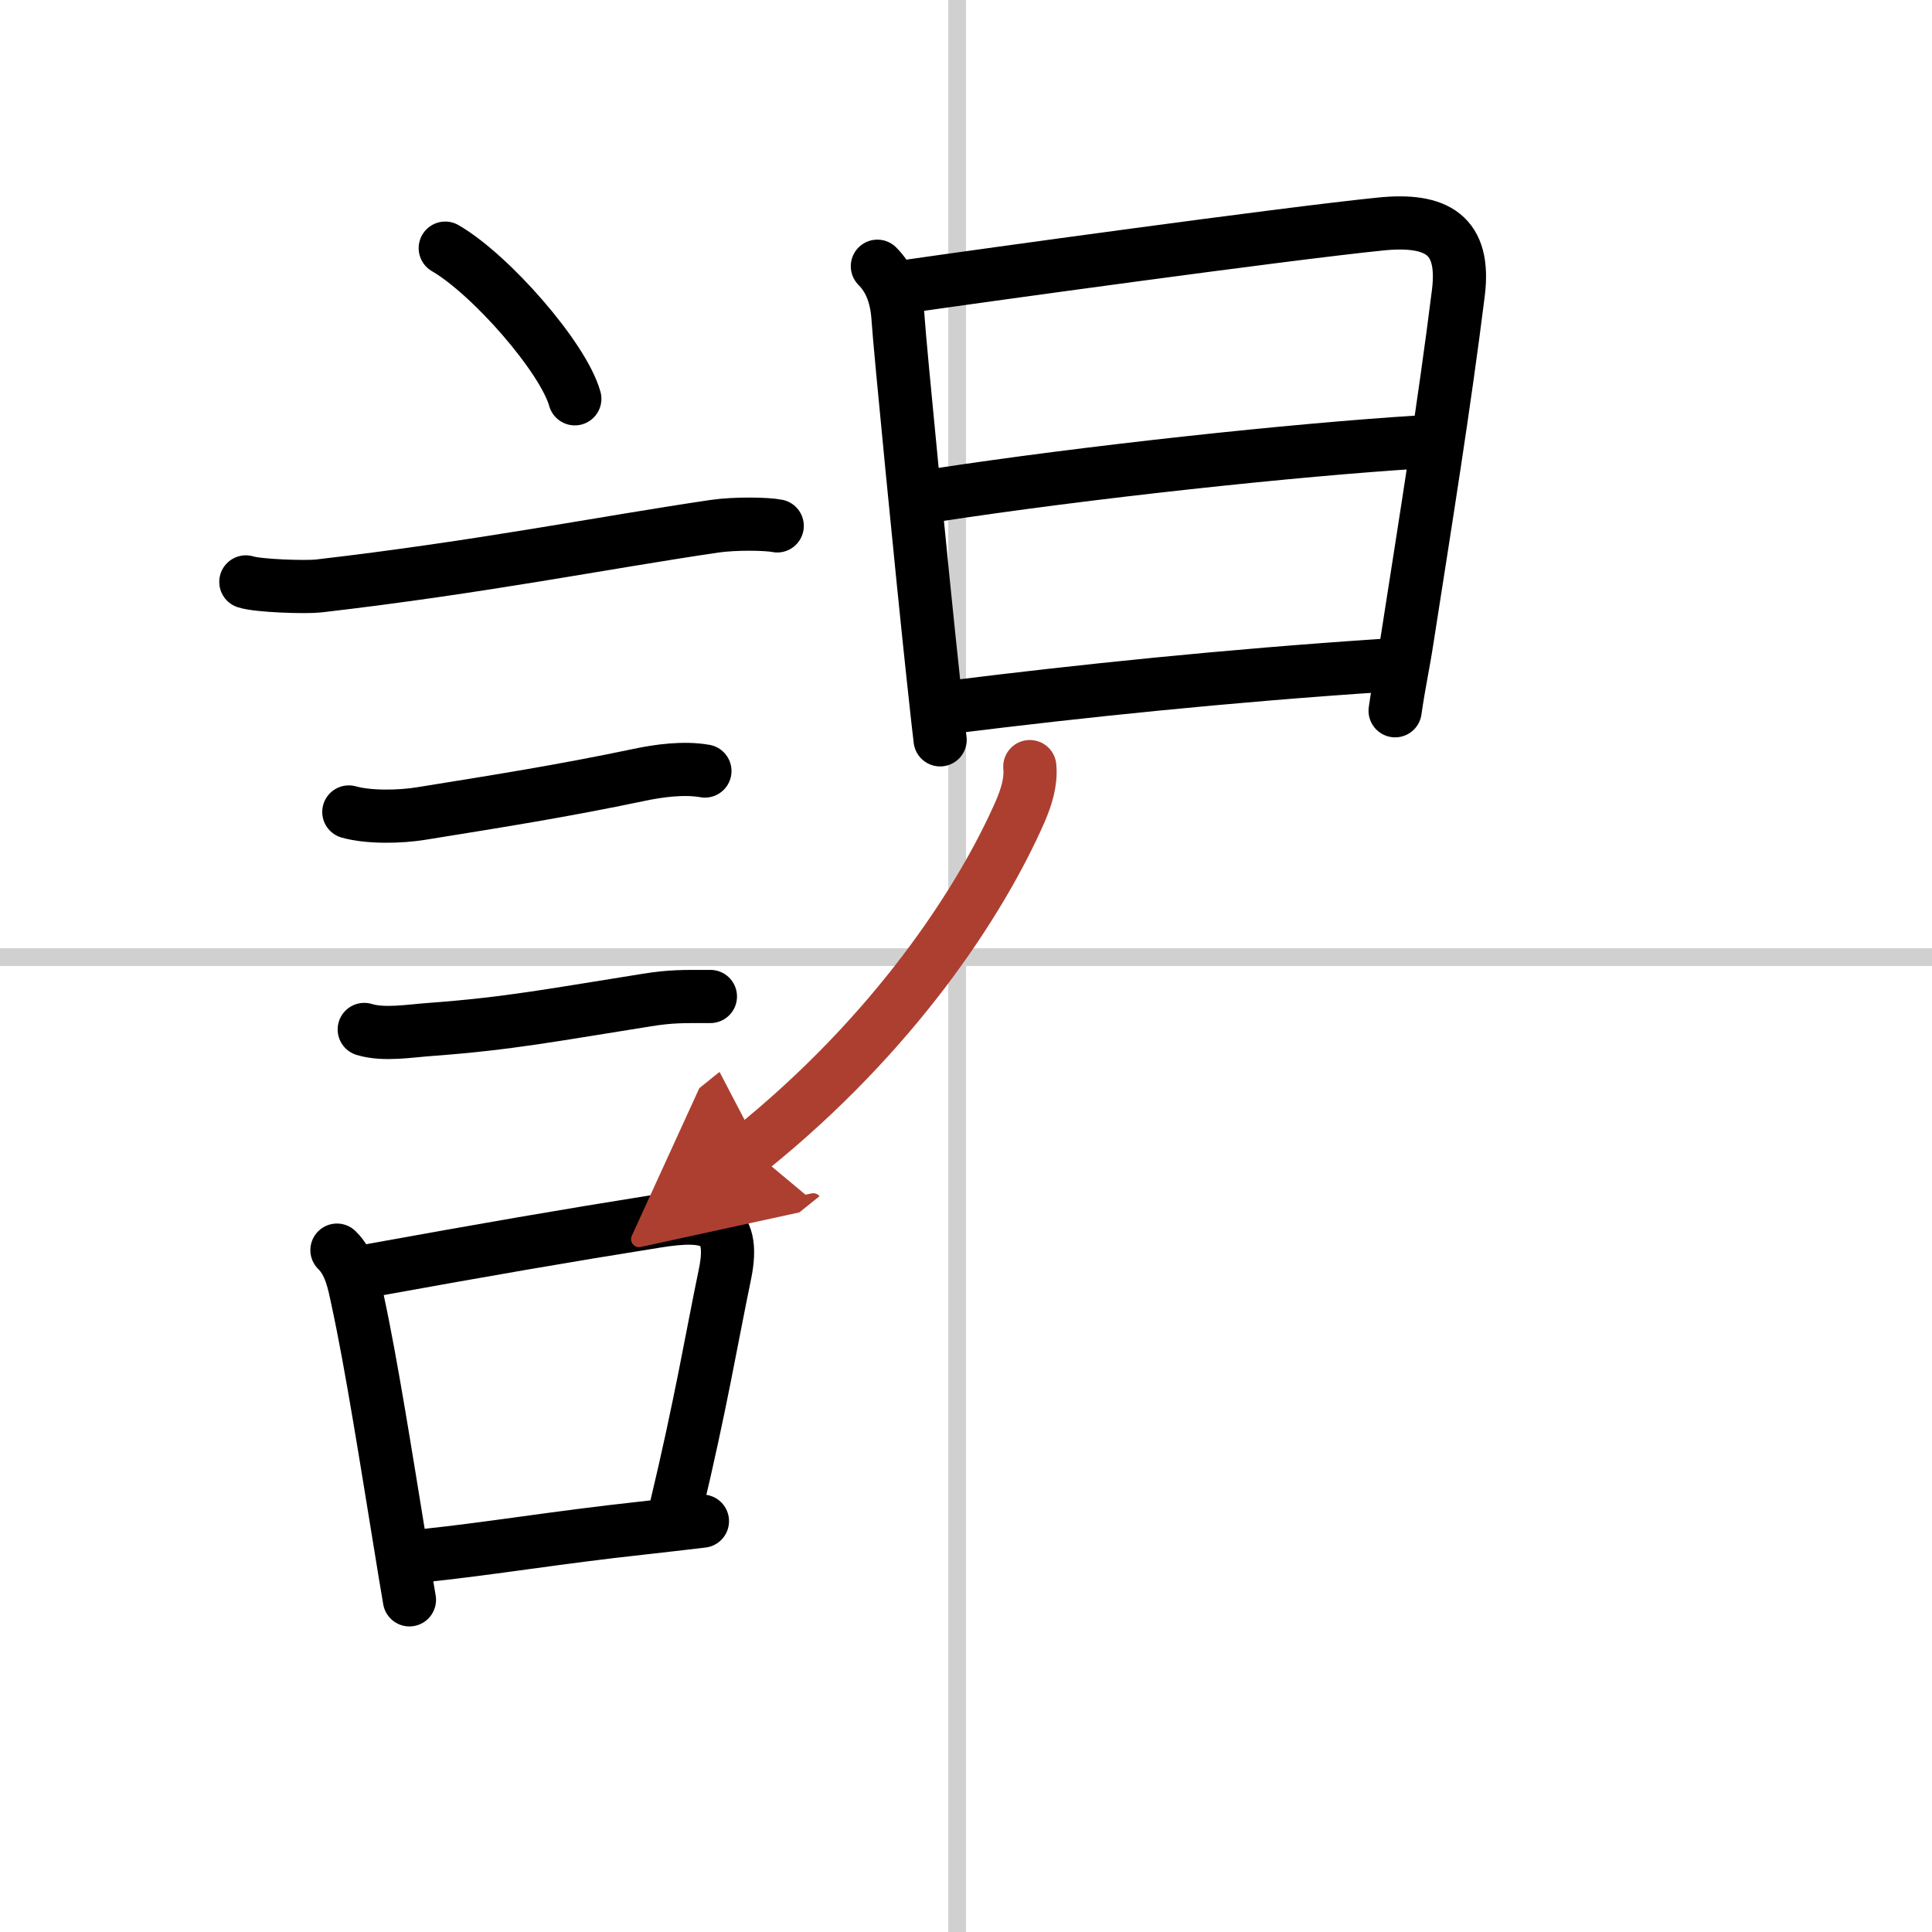
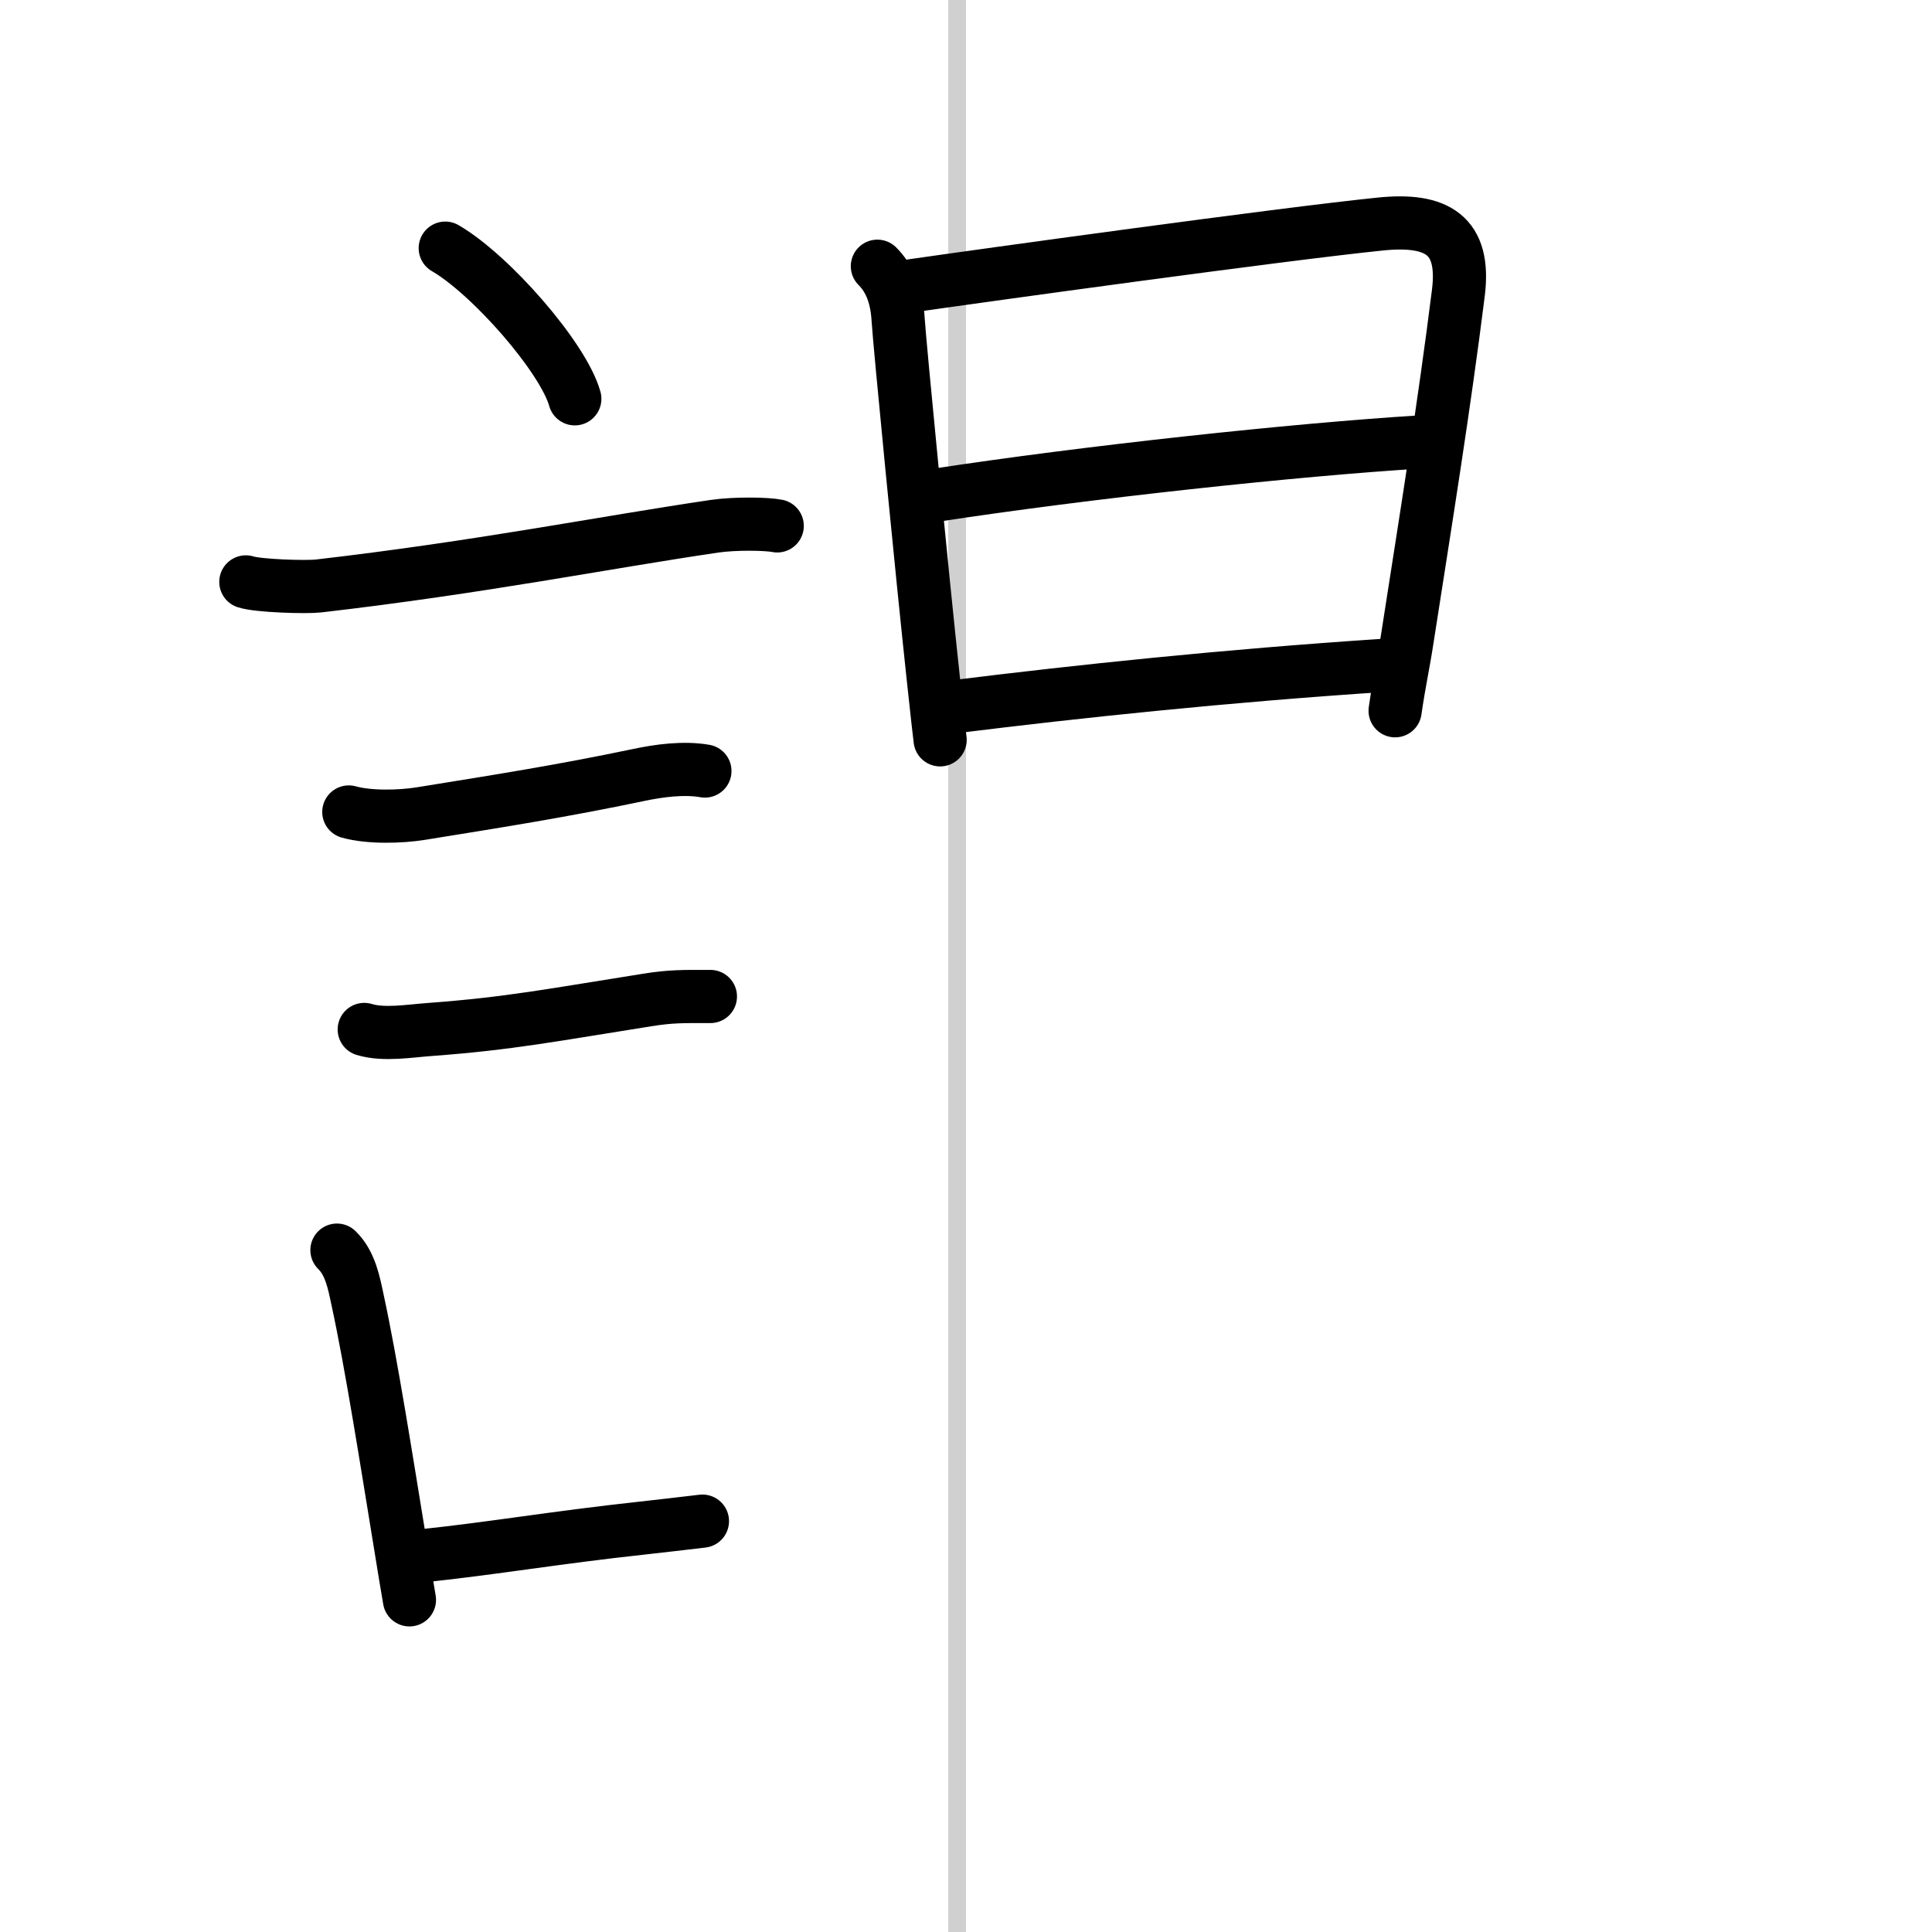
<svg xmlns="http://www.w3.org/2000/svg" width="400" height="400" viewBox="0 0 109 109">
  <defs>
    <marker id="a" markerWidth="4" orient="auto" refX="1" refY="5" viewBox="0 0 10 10">
      <polyline points="0 0 10 5 0 10 1 5" fill="#ad3f31" stroke="#ad3f31" />
    </marker>
  </defs>
  <g fill="none" stroke="#000" stroke-linecap="round" stroke-linejoin="round" stroke-width="3">
    <rect width="100%" height="100%" fill="#fff" stroke="#fff" />
    <line x1="54" x2="54" y2="109" stroke="#d0d0d0" stroke-width="1" />
-     <line x2="109" y1="54" y2="54" stroke="#d0d0d0" stroke-width="1" />
    <path d="m25.12 14c2.58 1.5 6.66 6.17 7.31 8.5" />
    <path d="M13.87,32.83c0.71,0.23,3.4,0.31,4.1,0.23C27.12,32,34,30.62,40.31,29.69c1.17-0.17,2.95-0.14,3.54-0.02" />
    <path d="m19.68 45.81c1.13 0.32 2.9 0.28 4.07 0.09 4.59-0.74 8-1.28 12.25-2.17 1.17-0.25 2.58-0.44 3.77-0.23" />
    <path d="m20.55 58.08c1.11 0.34 2.58 0.08 3.72 0 4.48-0.33 6.98-0.83 12.23-1.66 1.38-0.22 2-0.2 3.58-0.2" />
    <path d="m19.01 70.53c0.76 0.74 0.96 1.85 1.17 2.84 0.77 3.55 1.63 9.04 2.42 13.87 0.17 1.06 0.34 2.08 0.5 3.02" />
-     <path d="m21.05 71.65c6.29-1.14 10.85-1.93 16-2.75 2.89-0.46 4.51-0.19 3.85 2.99-0.75 3.61-1.36 7.33-2.77 13.22" />
    <path d="m23.88 87.77c3.97-0.42 7.41-1.02 12.37-1.56 1.08-0.12 2.2-0.25 3.38-0.39" />
    <path d="m49.5 15.02c0.68 0.68 1.09 1.63 1.17 2.99s1.36 14.46 1.98 20.22c0.21 1.96 0.36 3.3 0.39 3.51" />
    <path d="m51.44 16.12c3.81-0.55 20.84-2.91 26.43-3.48 3.21-0.33 4.81 0.62 4.41 3.87-0.8 6.4-1.86 12.95-2.88 19.5-0.23 1.51-0.47 2.54-0.69 4.09" />
    <path d="m52.58 27.97c8.79-1.35 20.54-2.6 27.47-3.03" />
    <path d="m53.94 39.86c6.93-0.86 15.18-1.73 24.1-2.32" />
-     <path d="m58.1 43.25c0.08 0.88-0.2 1.73-0.54 2.53-2.28 5.19-7.17 12.58-15.2 19.05" marker-end="url(#a)" stroke="#ad3f31" />
  </g>
</svg>